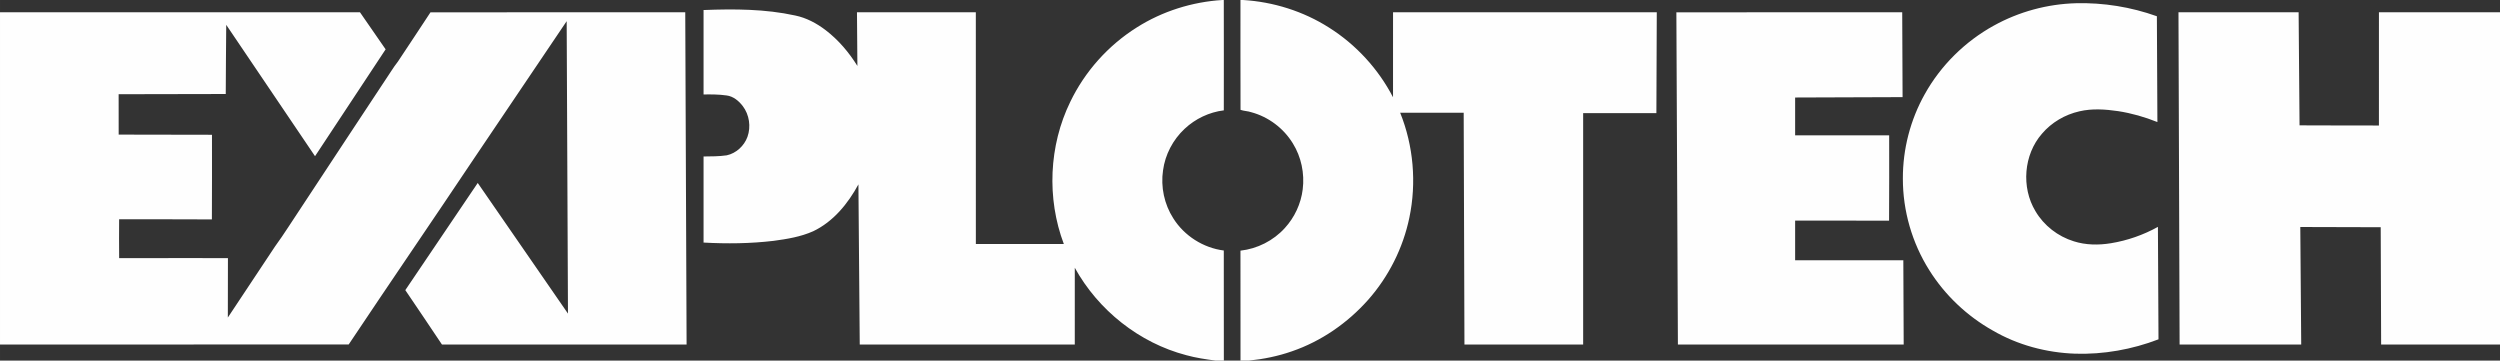
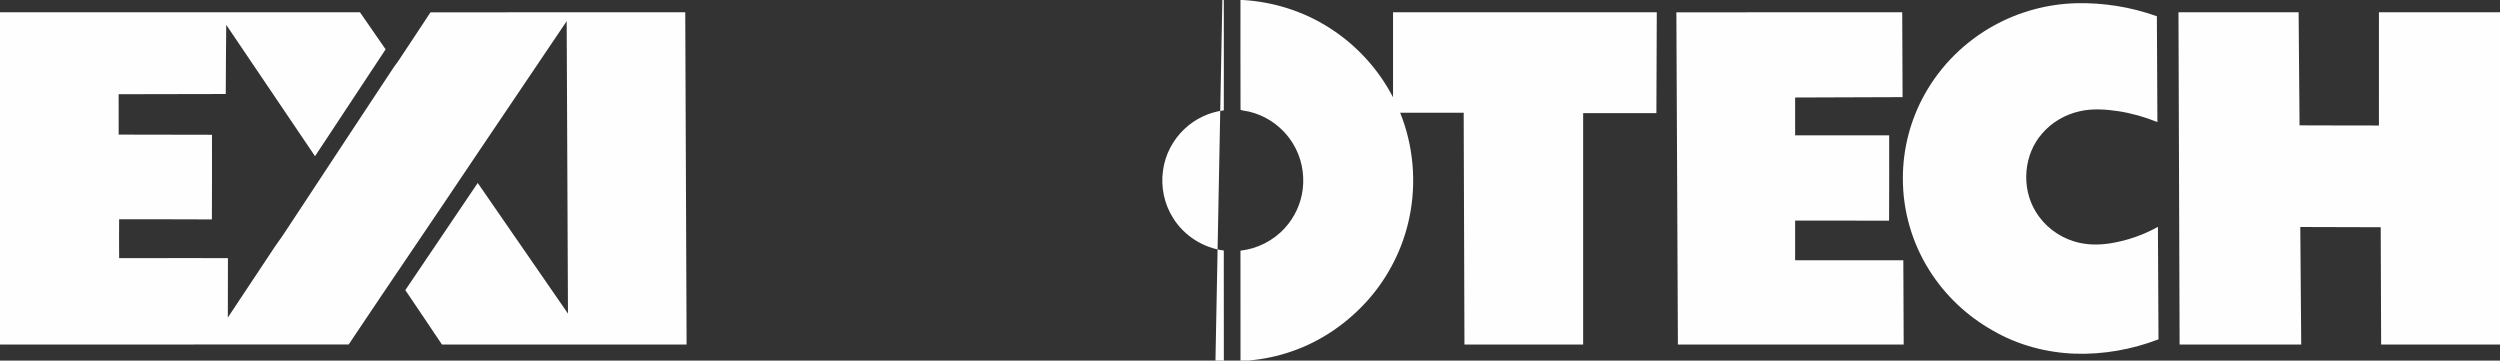
<svg xmlns="http://www.w3.org/2000/svg" xml:space="preserve" width="988.131mm" height="142.522mm" version="1.1" style="shape-rendering:geometricPrecision; text-rendering:geometricPrecision; image-rendering:optimizeQuality; fill-rule:evenodd; clip-rule:evenodd" viewBox="0 0 98813.06 14252.22">
  <rect x="0" y="0" width="98813.06" height="14252.22" fill="#333333" stroke="none" />
  <defs>
    <style type="text/css">
   
    .fil0 {fill:#FEFEFE;fill-rule:nonzero}
   
  </style>
  </defs>
  <g id="Layer_x0020_1">
-     <path class="fil0" d="M48314.02 0.03l56.45 0c0,1454.11 5.99,2908.28 0.67,4362.05 -575.7,70.19 -1125,331.6 -1547.26,728.14 -461.47,430.07 -772.59,1020.59 -855.17,1646.75 -95.92,651.95 49.44,1335.64 404.68,1890.55 434.26,692.86 1186.37,1171.23 1997.08,1273.89 0.34,1450.26 3.17,2900.55 2.09,4350.81l-331.27 0c-387.7,-52.2 -775.75,-109.01 -1153.22,-213.44 -1858.79,-486.47 -3480.15,-1777.28 -4406.92,-3455.79 -0.33,1011.41 0,2022.45 -0.33,3033.89 -2833.12,0.34 -5666.3,0.68 -8499.48,0 -16.23,-2109.97 -35.3,-4219.93 -52.2,-6329.87 -412.43,761.61 -993.05,1474.57 -1788.61,1853.45 -491.77,219.78 -1030.43,306.92 -1560.67,378.54 -919.35,109.35 -1848.55,119.25 -2771.75,68.44 -0.4,-1134.18 -0.4,-2268.37 0,-3402.53 305.13,-3.17 612.42,-1.75 915.05,-45.54 373.63,-80.08 689.34,-372.48 819.54,-728.8 144.61,-402.87 74.76,-876.66 -184.9,-1217.82 -156.94,-204.97 -375.31,-387.71 -639.89,-420.18 -300.95,-42.97 -606.42,-43.37 -909.8,-39.13 -0.74,-1112.34 -0.74,-2224.61 0,-3336.95 1208.93,-46.2 2434.16,-44.05 3621.6,215.88 442.4,91.07 849.44,308.7 1206.5,581.43 503.03,384.88 918.62,875.91 1252.38,1412.48 -3.57,-707.25 -11.99,-1414.3 -16.64,-2121.21 1565.99,0 3131.98,-0.34 4697.63,0.33 1.42,3052.97 -0.67,6105.54 1.08,9158.48 1159.22,-0.35 2318.1,0 3476.98,0 -679.5,-1804.81 -590.59,-3885.14 255.35,-5619.73 578.2,-1200.17 1500.39,-2230.6 2628.22,-2939.4 1011.77,-641.65 2188.3,-1010.29 3382.81,-1084.72zm715.41 0l98.81 0c1201.18,71.93 2384.78,443.75 3400.73,1090.04 1067.55,672.76 1949.86,1634.09 2530.48,2754.1 0.74,-1119.68 -0.34,-2239.36 0.74,-3358.77 3474.49,-0.33 6949.39,-0.67 10424.21,0 -6.33,1328.56 -9.9,2657.45 -15.49,3986.07 -964.82,0.34 -1929.72,-0.4 -2894.54,0.34 -0.74,3048.34 -0.34,6096.7 0,9145.07 -1564.24,0.68 -3128.07,0.34 -4691.98,0 -10.91,-3053.31 -19.73,-6106.99 -29.97,-9160.56 -836.78,0.33 -1673.9,-0.41 -2510.74,0.33 527.41,1307.34 651.95,2771.01 362.65,4150.05 -249.36,1198.39 -817.72,2327.65 -1628.03,3244.52 -813.54,916.17 -1854.95,1638.29 -3016.59,2035.88 -545.39,190.86 -1115.17,306.55 -1689.46,365.12l-338.67 0c-1.41,-1448.15 2.43,-2896.65 -2.15,-4344.81 666.43,-73.72 1301.74,-395.11 1752.3,-892.19 386.56,-421.19 639.22,-963.79 708.32,-1531.4 78.68,-627.56 -57.11,-1282.34 -392.28,-1819.65 -365.82,-596.85 -964.09,-1046.67 -1640.76,-1227.99 -137.61,-47.29 -291.39,-46.21 -424.76,-93.49 -6.33,-1447.44 -1.07,-2895.22 -2.82,-4342.66zm29773.86 1014.2c992.85,-551.39 2119.74,-856.52 3254.71,-886.9 1083.78,-26.81 2172.94,149.6 3193.41,515.08 6.73,1394.16 14.81,2787.99 20.2,4181.81 -499.12,-199.98 -1019.11,-349.24 -1550.56,-431.42 -505.86,-74.09 -1027.87,-110.4 -1529.69,6.67 -571.19,128.78 -1102.63,438.83 -1481.86,885.81 -724.09,828.7 -824.45,2121.29 -257.97,3060.73 333.41,568.33 887.76,998.71 1516.88,1191.67 473.52,150.66 980.72,155.95 1467.72,75.86 649.32,-106.2 1280.46,-327.03 1856.36,-645.94 8.76,1481.33 14.15,2962.98 22.9,4444.65 -1046.73,401.46 -2172.94,602.56 -3294.44,567.62 -1136.99,-39.86 -2271.29,-341.84 -3256.72,-916.16 -1018.45,-571.86 -1893.42,-1400.16 -2513.1,-2391.48 -676.94,-1075.64 -1042.69,-2343.87 -1039.33,-3614.91 -4.71,-1161.38 296.38,-2322.35 864.87,-3335.2 631.81,-1134.16 1590.31,-2080.66 2726.62,-2707.89zm-78803.29 -529.16c4742.4,-0.74 9484.78,1.41 14227.2,-1.08 341.44,486.45 675.53,977.56 1014.54,1466.17 -929.53,1408.3 -1859.8,2815.87 -2790.41,4223.43 -1170.94,-1730 -2337.91,-3462.5 -3509.79,-5191.83 -14.14,911.21 -9.22,1822.49 -19.06,2733.69 -1411.47,3.51 -2822.59,2.09 -4233.71,8.49 2.48,531.99 0,1064.31 1.4,1596.3 1229.46,1.08 2458.52,4.25 3687.93,6.67 -1.75,1115.17 5.32,2230.29 -3.5,3345.08 -1222,-6.37 -2444.4,-4.24 -3666.43,-6.71 1.08,512.94 -8.47,1025.51 1.08,1538.45 1433.32,-4.92 2866.62,-0.71 4299.65,-2.1 1.41,783.16 -4.92,1565.98 -3.91,2349.13 621.98,-935.92 1244.29,-1871.82 1864.79,-2808.82 365.82,-499.86 690.08,-1028.7 1036.49,-1541.98 1182.12,-1792.1 2361.15,-3586.3 3547.17,-5376.32 83.59,-136.53 179.91,-264.24 275.49,-391.95 427.25,-648.38 860.83,-1292.25 1284.51,-1943.12 3356.68,-8.08 6714.03,-1.75 10071.12,-3.17 15.16,4377.28 38.06,8754.54 52.88,13131.48 -3223.32,0.34 -6446.3,0.34 -9669.68,0 -478.71,-718.97 -964.08,-1433.71 -1448.11,-2149.49 953.91,-1412.52 1907.82,-2824.35 2862.82,-4236.16 1189.19,1720.84 2376.63,3443.11 3566.56,5163.61 -14.14,-3852.68 -31.38,-7705.4 -51.19,-11558.03 -1217.41,1807.26 -2435.57,3613.85 -3656.15,5418.62 -1644.33,2459.58 -3317.89,4899.75 -4960.39,7360.37 -4593.9,3.53 -9187.43,0.37 -13781.3,1.42l0 -13132.15zm66258.74 3.5c2975.78,-8.08 5951.62,-1.41 8926.79,-3.17 3.37,1117.6 10.11,2235.59 14.15,3353.52 -1415.85,5.25 -2831.7,9.83 -4246.88,15.16 -0.67,498.1 -0.67,996.28 0,1494.72 1238.7,-0.34 2478.08,0 3716.78,-0.34 -1.35,1124.67 6.06,2249.65 -4.04,3373.96 -1237.36,-4.94 -2475.38,-1.05 -3712.74,-2.1 0,522.44 -0.67,1044.91 0,1567.37 1425.28,0 2850.56,-0.34 4276.52,0 4.04,1109.84 10.1,2219.69 14.14,3329.19 -2974.5,0.34 -5949.67,0.34 -8924.37,0 -20.81,-4375.89 -37.04,-8752.11 -60.35,-13128.31zm19846.08 -3.17c1582.9,-0.67 3165.79,-0.33 4748.69,0 12.8,1489.41 20.88,2979.22 36.37,4468.96 1046.06,-1.01 2091.45,10.64 3137.5,6.4 -1.34,-1492.24 -2.69,-2984.54 0.68,-4476.43 1595.02,1.75 3190.04,0.4 4785.06,0.74l0 13132.15c-1566.06,0 -3132.11,0.34 -4698.17,-0.34 -8.08,-1545.2 -8.08,-3090.7 -16.84,-4635.86 -1059.53,-1.77 -2119.06,-7.43 -3178.59,-8.82 12.12,1548.32 25.6,3096.67 36.37,4645.02 -1602.43,0 -3204.86,0 -4806.61,0 -17.52,-4377.28 -31.66,-8754.54 -44.46,-13131.82z" />
+     <path class="fil0" d="M48314.02 0.03l56.45 0c0,1454.11 5.99,2908.28 0.67,4362.05 -575.7,70.19 -1125,331.6 -1547.26,728.14 -461.47,430.07 -772.59,1020.59 -855.17,1646.75 -95.92,651.95 49.44,1335.64 404.68,1890.55 434.26,692.86 1186.37,1171.23 1997.08,1273.89 0.34,1450.26 3.17,2900.55 2.09,4350.81l-331.27 0zm715.41 0l98.81 0c1201.18,71.93 2384.78,443.75 3400.73,1090.04 1067.55,672.76 1949.86,1634.09 2530.48,2754.1 0.74,-1119.68 -0.34,-2239.36 0.74,-3358.77 3474.49,-0.33 6949.39,-0.67 10424.21,0 -6.33,1328.56 -9.9,2657.45 -15.49,3986.07 -964.82,0.34 -1929.72,-0.4 -2894.54,0.34 -0.74,3048.34 -0.34,6096.7 0,9145.07 -1564.24,0.68 -3128.07,0.34 -4691.98,0 -10.91,-3053.31 -19.73,-6106.99 -29.97,-9160.56 -836.78,0.33 -1673.9,-0.41 -2510.74,0.33 527.41,1307.34 651.95,2771.01 362.65,4150.05 -249.36,1198.39 -817.72,2327.65 -1628.03,3244.52 -813.54,916.17 -1854.95,1638.29 -3016.59,2035.88 -545.39,190.86 -1115.17,306.55 -1689.46,365.12l-338.67 0c-1.41,-1448.15 2.43,-2896.65 -2.15,-4344.81 666.43,-73.72 1301.74,-395.11 1752.3,-892.19 386.56,-421.19 639.22,-963.79 708.32,-1531.4 78.68,-627.56 -57.11,-1282.34 -392.28,-1819.65 -365.82,-596.85 -964.09,-1046.67 -1640.76,-1227.99 -137.61,-47.29 -291.39,-46.21 -424.76,-93.49 -6.33,-1447.44 -1.07,-2895.22 -2.82,-4342.66zm29773.86 1014.2c992.85,-551.39 2119.74,-856.52 3254.71,-886.9 1083.78,-26.81 2172.94,149.6 3193.41,515.08 6.73,1394.16 14.81,2787.99 20.2,4181.81 -499.12,-199.98 -1019.11,-349.24 -1550.56,-431.42 -505.86,-74.09 -1027.87,-110.4 -1529.69,6.67 -571.19,128.78 -1102.63,438.83 -1481.86,885.81 -724.09,828.7 -824.45,2121.29 -257.97,3060.73 333.41,568.33 887.76,998.71 1516.88,1191.67 473.52,150.66 980.72,155.95 1467.72,75.86 649.32,-106.2 1280.46,-327.03 1856.36,-645.94 8.76,1481.33 14.15,2962.98 22.9,4444.65 -1046.73,401.46 -2172.94,602.56 -3294.44,567.62 -1136.99,-39.86 -2271.29,-341.84 -3256.72,-916.16 -1018.45,-571.86 -1893.42,-1400.16 -2513.1,-2391.48 -676.94,-1075.64 -1042.69,-2343.87 -1039.33,-3614.91 -4.71,-1161.38 296.38,-2322.35 864.87,-3335.2 631.81,-1134.16 1590.31,-2080.66 2726.62,-2707.89zm-78803.29 -529.16c4742.4,-0.74 9484.78,1.41 14227.2,-1.08 341.44,486.45 675.53,977.56 1014.54,1466.17 -929.53,1408.3 -1859.8,2815.87 -2790.41,4223.43 -1170.94,-1730 -2337.91,-3462.5 -3509.79,-5191.83 -14.14,911.21 -9.22,1822.49 -19.06,2733.69 -1411.47,3.51 -2822.59,2.09 -4233.71,8.49 2.48,531.99 0,1064.31 1.4,1596.3 1229.46,1.08 2458.52,4.25 3687.93,6.67 -1.75,1115.17 5.32,2230.29 -3.5,3345.08 -1222,-6.37 -2444.4,-4.24 -3666.43,-6.71 1.08,512.94 -8.47,1025.51 1.08,1538.45 1433.32,-4.92 2866.62,-0.71 4299.65,-2.1 1.41,783.16 -4.92,1565.98 -3.91,2349.13 621.98,-935.92 1244.29,-1871.82 1864.79,-2808.82 365.82,-499.86 690.08,-1028.7 1036.49,-1541.98 1182.12,-1792.1 2361.15,-3586.3 3547.17,-5376.32 83.59,-136.53 179.91,-264.24 275.49,-391.95 427.25,-648.38 860.83,-1292.25 1284.51,-1943.12 3356.68,-8.08 6714.03,-1.75 10071.12,-3.17 15.16,4377.28 38.06,8754.54 52.88,13131.48 -3223.32,0.34 -6446.3,0.34 -9669.68,0 -478.71,-718.97 -964.08,-1433.71 -1448.11,-2149.49 953.91,-1412.52 1907.82,-2824.35 2862.82,-4236.16 1189.19,1720.84 2376.63,3443.11 3566.56,5163.61 -14.14,-3852.68 -31.38,-7705.4 -51.19,-11558.03 -1217.41,1807.26 -2435.57,3613.85 -3656.15,5418.62 -1644.33,2459.58 -3317.89,4899.75 -4960.39,7360.37 -4593.9,3.53 -9187.43,0.37 -13781.3,1.42l0 -13132.15zm66258.74 3.5c2975.78,-8.08 5951.62,-1.41 8926.79,-3.17 3.37,1117.6 10.11,2235.59 14.15,3353.52 -1415.85,5.25 -2831.7,9.83 -4246.88,15.16 -0.67,498.1 -0.67,996.28 0,1494.72 1238.7,-0.34 2478.08,0 3716.78,-0.34 -1.35,1124.67 6.06,2249.65 -4.04,3373.96 -1237.36,-4.94 -2475.38,-1.05 -3712.74,-2.1 0,522.44 -0.67,1044.91 0,1567.37 1425.28,0 2850.56,-0.34 4276.52,0 4.04,1109.84 10.1,2219.69 14.14,3329.19 -2974.5,0.34 -5949.67,0.34 -8924.37,0 -20.81,-4375.89 -37.04,-8752.11 -60.35,-13128.31zm19846.08 -3.17c1582.9,-0.67 3165.79,-0.33 4748.69,0 12.8,1489.41 20.88,2979.22 36.37,4468.96 1046.06,-1.01 2091.45,10.64 3137.5,6.4 -1.34,-1492.24 -2.69,-2984.54 0.68,-4476.43 1595.02,1.75 3190.04,0.4 4785.06,0.74l0 13132.15c-1566.06,0 -3132.11,0.34 -4698.17,-0.34 -8.08,-1545.2 -8.08,-3090.7 -16.84,-4635.86 -1059.53,-1.77 -2119.06,-7.43 -3178.59,-8.82 12.12,1548.32 25.6,3096.67 36.37,4645.02 -1602.43,0 -3204.86,0 -4806.61,0 -17.52,-4377.28 -31.66,-8754.54 -44.46,-13131.82z" />
  </g>
</svg>